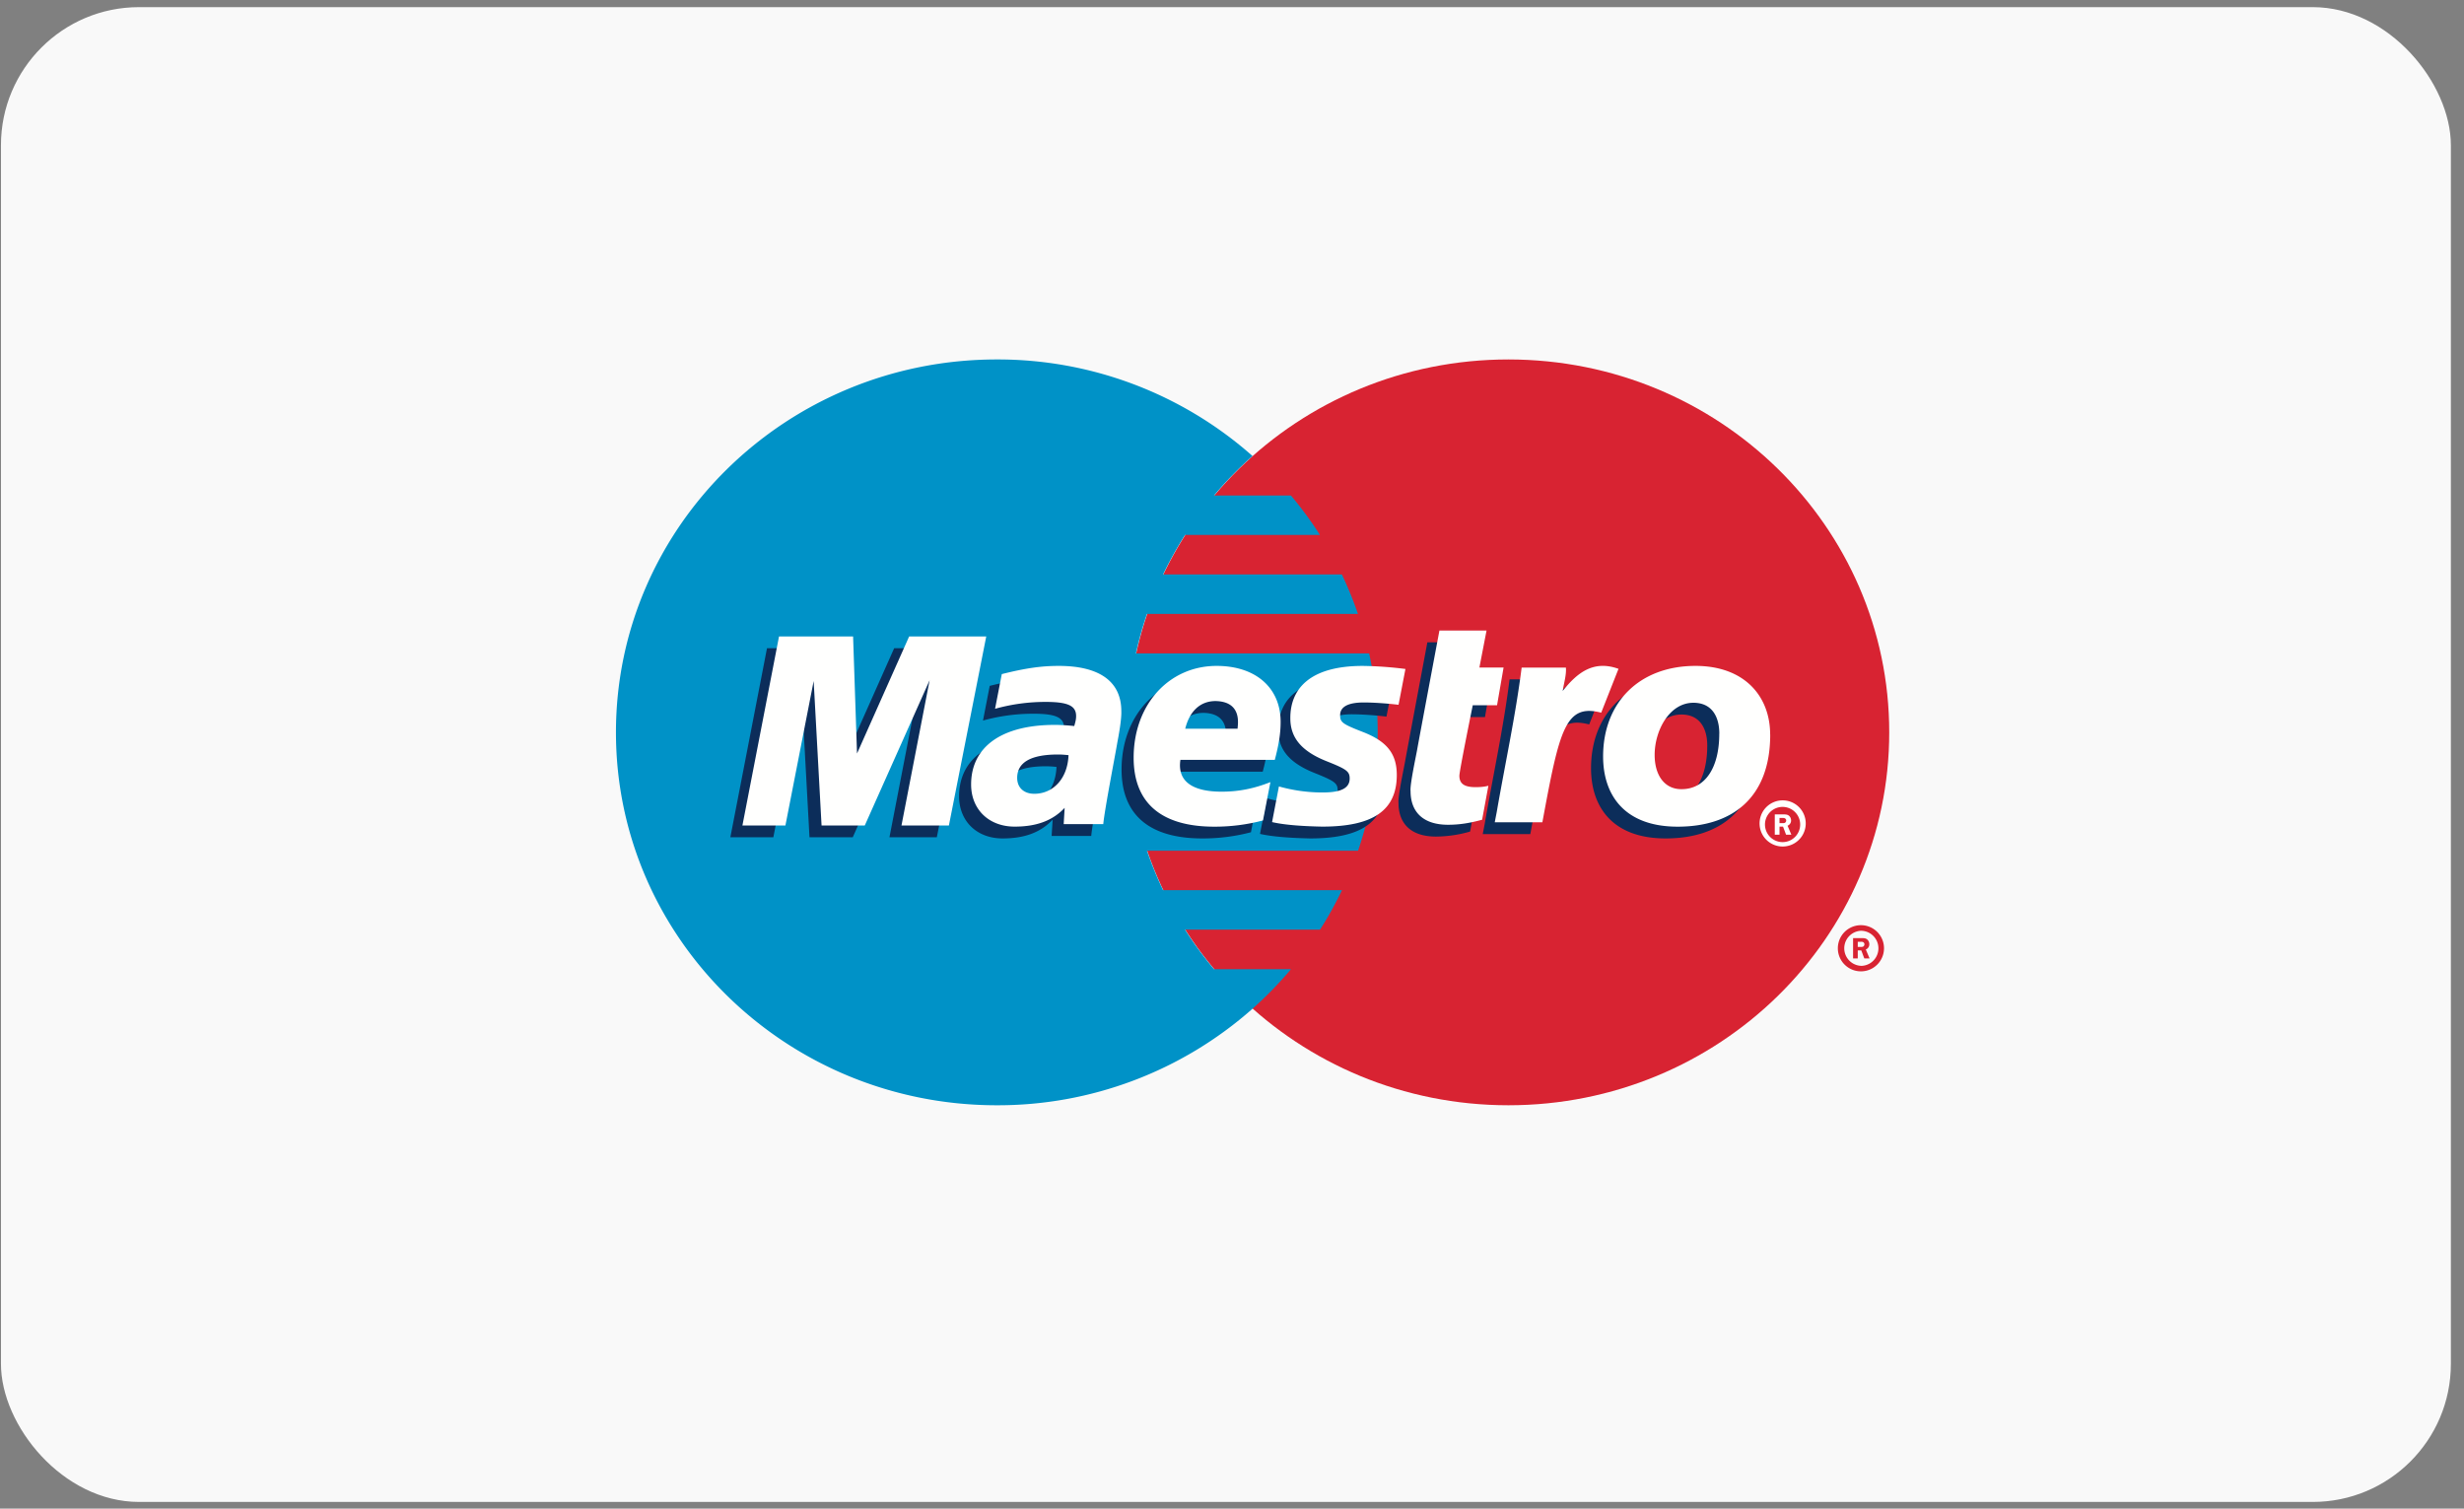
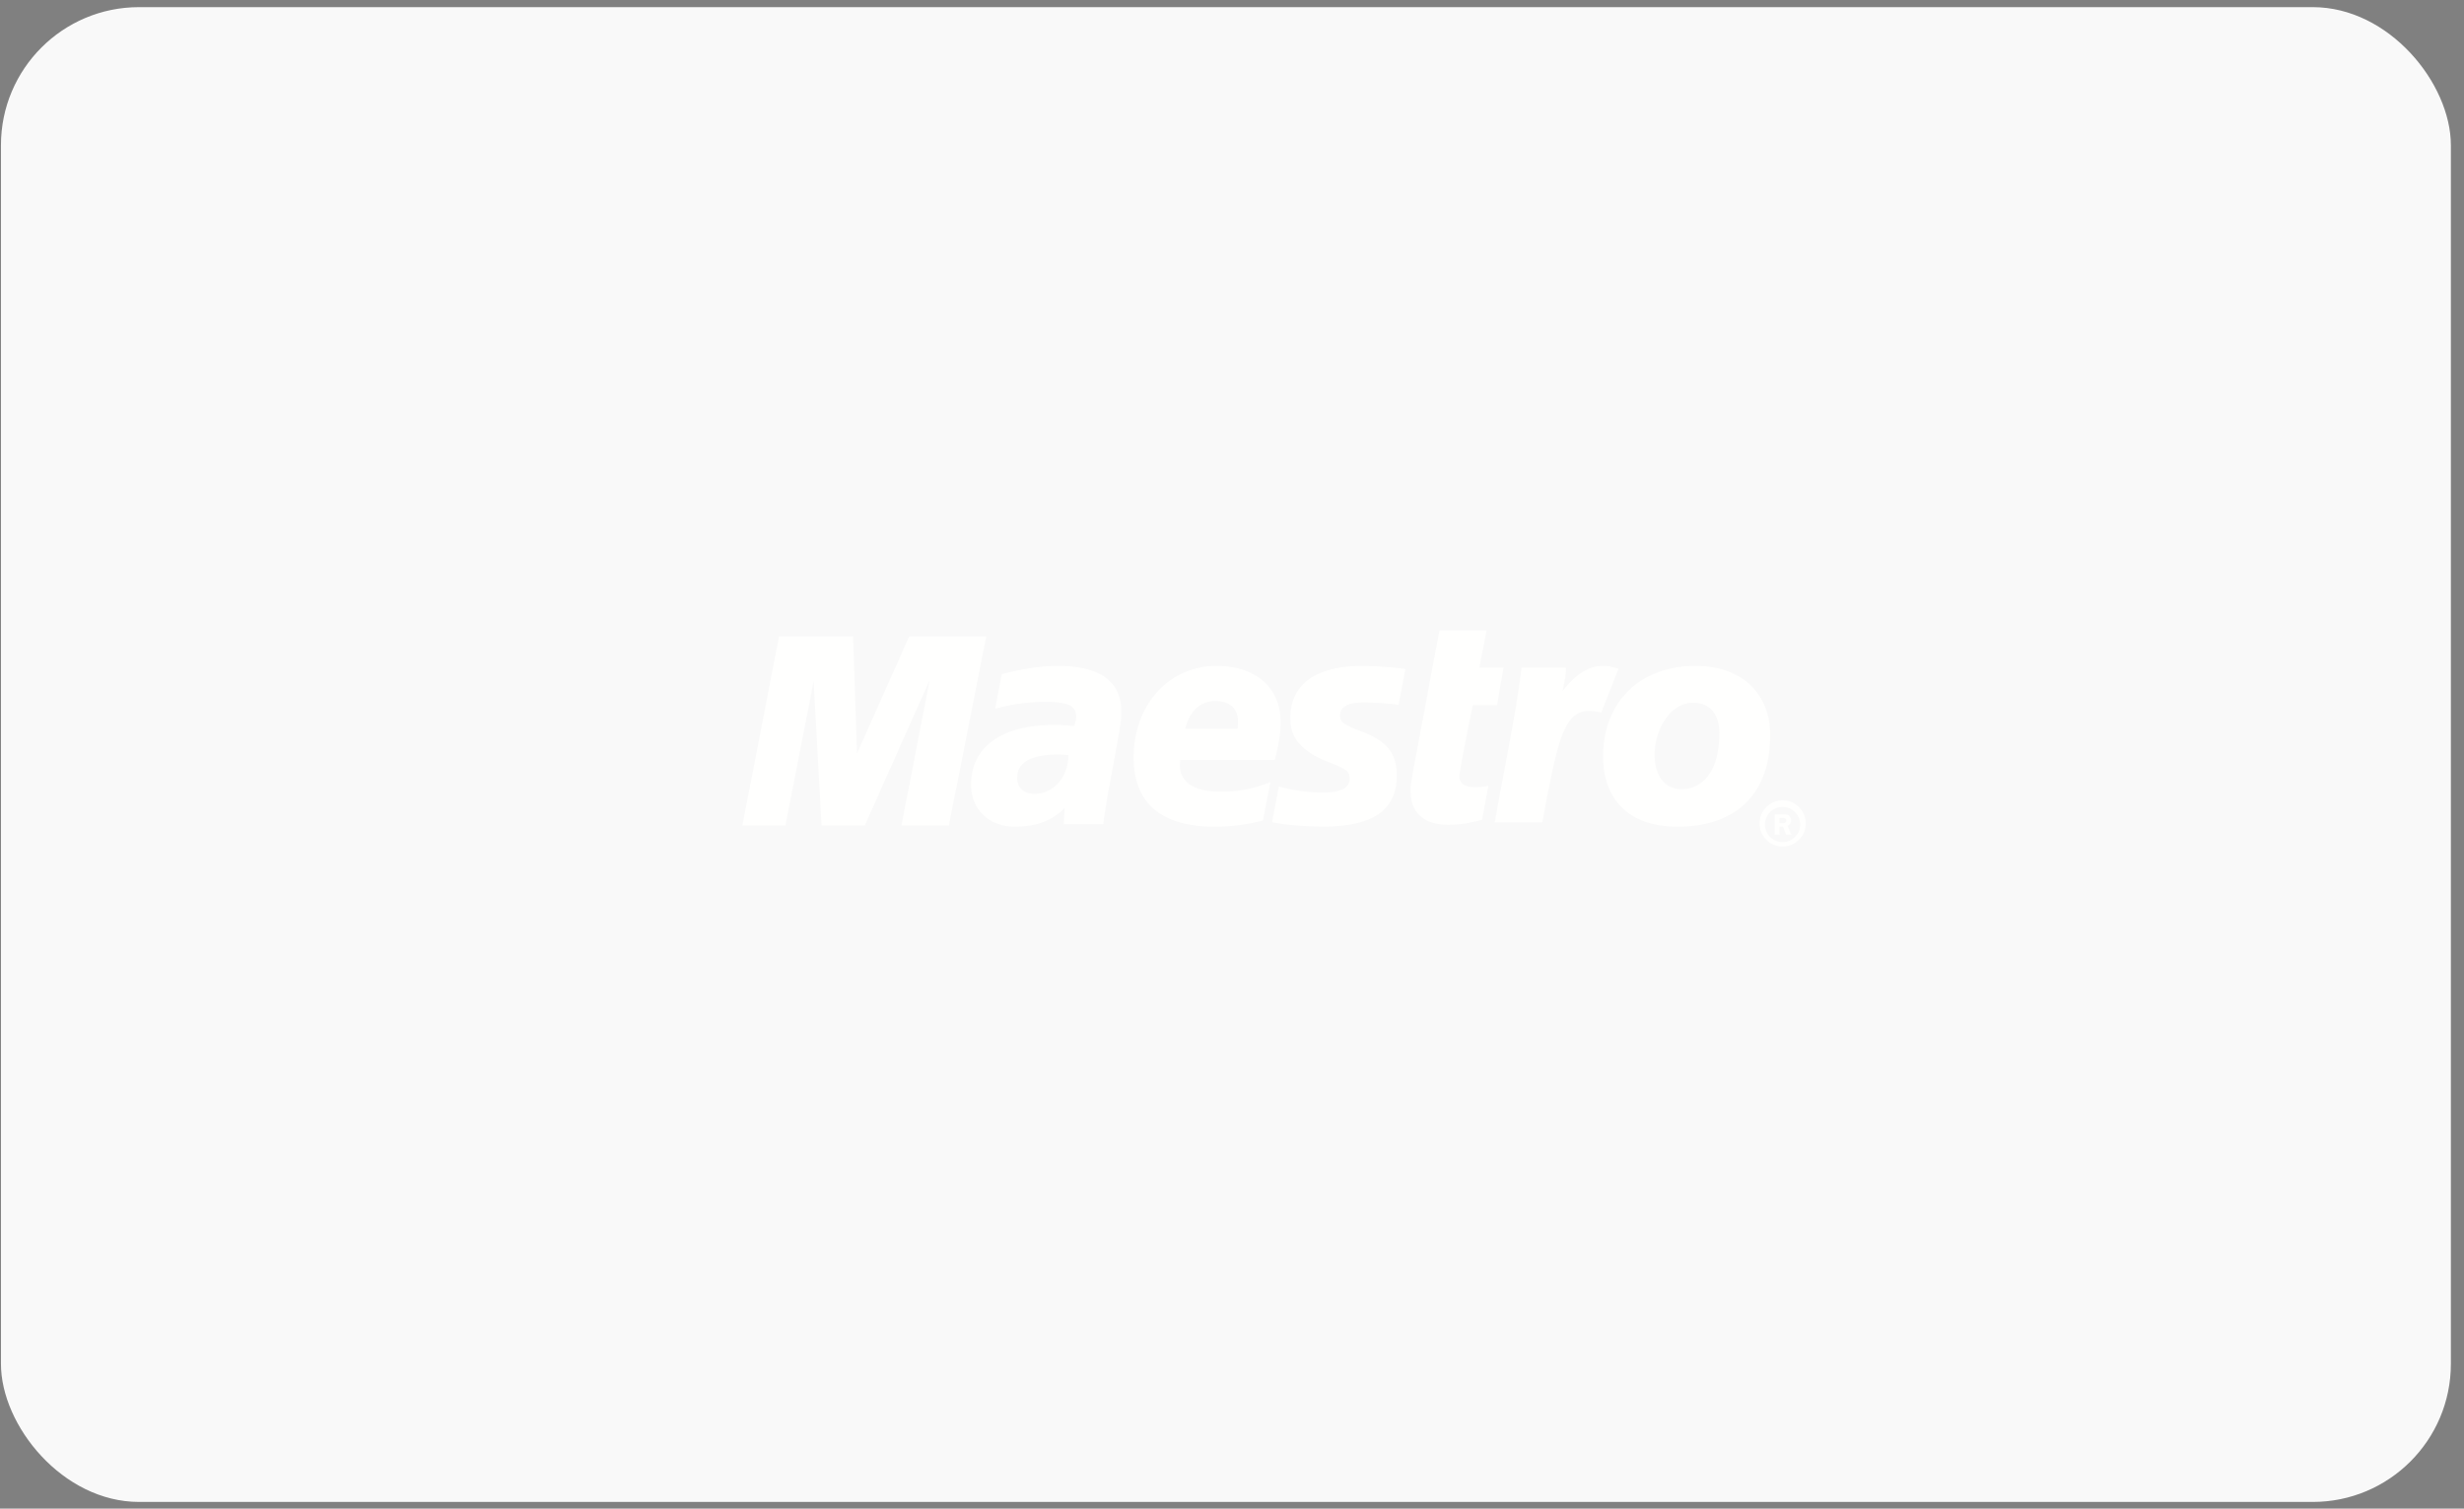
<svg xmlns="http://www.w3.org/2000/svg" width="49" height="30" viewBox="0 0 49 30">
  <rect x="0" y="0" width="49" height="30" fill="#808080" stroke="none" />
  <g fill="none" fill-rule="evenodd">
    <rect x=".019" y=".142" width="48.72" height="29.725" rx="2.746" fill="#F9F9F9" />
-     <path d="M37.57 14.564c0 4.095-3.39 7.415-7.573 7.415-4.182 0-7.573-3.32-7.573-7.415 0-4.096 3.39-7.416 7.573-7.416s7.573 3.32 7.573 7.416" fill="#D82332" />
-     <path d="M24.143 19.273a7.366 7.366 0 0 1-.577-.786h2.684c.162-.251.307-.514.437-.785H23.13a7.295 7.295 0 0 1-.32-.785h4.197a7.303 7.303 0 0 0 .22-3.924H22.59c.058-.267.132-.529.22-.785h4.195c-.092-.269-.199-.53-.32-.785h-3.555c.13-.271.276-.533.436-.785h2.683a7.5 7.5 0 0 0-.577-.785h-1.529c.235-.28.49-.542.765-.785a7.637 7.637 0 0 0-5.086-1.92c-4.182 0-7.573 3.32-7.573 7.416 0 4.095 3.39 7.415 7.573 7.415a7.636 7.636 0 0 0 5.086-1.92c.274-.243.53-.506.765-.786h-1.53" fill="#0092C7" />
-     <path d="M36.548 18.857a.459.459 0 1 1 .918 0 .459.459 0 0 1-.918 0zm.458.35a.349.349 0 1 0 0-.698.349.349 0 0 0 0 .697zm-.062-.148h-.093v-.404h.17c.035 0 .071 0 .102.02.033.023.051.062.051.101a.11.11 0 0 1-.07.105l.075.178h-.105l-.06-.16h-.07v.16zm0-.228h.052c.02 0 .04 0 .057-.008a.057.057 0 0 0 .024-.047.052.052 0 0 0-.023-.04c-.016-.01-.042-.008-.06-.008h-.05v.103z" fill="#D82332" />
-     <path d="M33.951 14.823c0 .694-.29 1.104-.749 1.104-.334.005-.537-.27-.537-.68 0-.488.296-1.038.771-1.038.384 0 .515.298.515.614zm1.012.02c0-.768-.515-1.367-1.485-1.367-1.116 0-1.838.728-1.838 1.801 0 .768.426 1.396 1.484 1.396 1.067 0 1.839-.558 1.839-1.83zM30.02 13.51c-.119.951-.33 1.916-.494 2.87l-.04.207h.946c.342-1.841.456-2.366 1.171-2.181l.344-.871c-.499-.18-.82.077-1.11.44.026-.163.075-.321.063-.465h-.88M29.235 16.536a2.5 2.5 0 0 1-.678.1c-.482 0-.746-.242-.746-.672-.015-.118.103-.664.13-.816.027-.152.444-2.375.444-2.375h.938l-.142.736h.48l-.13.75h-.483s-.265 1.303-.265 1.402c0 .158.098.227.322.227a.92.92 0 0 0 .255-.029l-.125.677M25.42 14.519c0 .388.224.656.731.856.389.156.45.2.45.34 0 .193-.172.281-.553.279a3.208 3.208 0 0 1-.854-.12l-.137.709c.274.062.658.082.998.09 1.014 0 1.482-.325 1.482-1.027 0-.423-.195-.67-.677-.856-.402-.158-.45-.191-.45-.334 0-.167.16-.252.471-.252.188 0 .446.017.691.046l.138-.712a7.58 7.58 0 0 0-.847-.062c-1.074 0-1.446.474-1.443 1.043M24.877 16.55a3.754 3.754 0 0 1-.967.123c-1.056 0-1.606-.471-1.606-1.371 0-1.052.7-1.826 1.65-1.826.777 0 1.273.434 1.273 1.113 0 .226-.033.446-.116.756h-1.877c-.067.44.261.633.82.633.334 0 .636-.059.97-.19l-.147.761zm-.505-1.825c0-.066.105-.538-.439-.549-.3 0-.515.196-.602.549h1.041zM21.7 16.623h-.787l.02-.323c-.24.255-.56.373-.995.373-.514 0-.865-.344-.865-.838 0-.752.611-1.186 1.663-1.186.108 0 .246.008.387.024.03-.101.037-.144.037-.2 0-.205-.165-.28-.608-.28a3.7 3.7 0 0 0-1.004.136l.134-.69c.473-.117.782-.163 1.132-.163.815 0 1.245.313 1.245.9.007.158-.049.472-.077.61-.032.2-.258 1.363-.281 1.637zm-.69-1.372a1.91 1.91 0 0 0-.212-.013c-.537 0-.81.157-.81.466 0 .194.134.315.34.315.387 0 .665-.316.682-.768zM18.63 16.65h-.942l.56-2.89-1.29 2.89h-.86l-.157-2.874-.562 2.874h-.855l.729-3.76h1.473l.123 2.096.933-2.096h1.591l-.743 3.76" fill="#0C2D5A" />
    <path d="M34.992 16.396a.459.459 0 1 1 .917 0 .459.459 0 0 1-.917 0zm.458.35a.35.35 0 1 0-.002-.7.35.35 0 0 0 .002.7zm-.062-.148h-.094v-.403h.17c.036 0 .072 0 .103.02.033.022.051.06.051.1a.11.11 0 0 1-.07.105l.075.178h-.105l-.06-.16h-.07v.16zm0-.229h.052c.02 0 .04.001.057-.008a.055.055 0 0 0 .024-.046.05.05 0 0 0-.023-.04c-.016-.011-.042-.009-.06-.009h-.05v.103zM34.19 14.59c0 .692-.29 1.103-.748 1.103-.335.004-.537-.27-.537-.681 0-.487.295-1.037.77-1.037.384 0 .516.297.516.614zm1.012.019c0-.768-.515-1.367-1.485-1.367-1.116 0-1.837.728-1.837 1.8 0 .769.425 1.397 1.483 1.397 1.067 0 1.84-.558 1.84-1.83zM30.26 13.276c-.12.951-.33 1.916-.495 2.869l-.04.207h.947c.34-1.84.455-2.365 1.17-2.18l.344-.872c-.499-.179-.82.077-1.11.44.026-.163.076-.32.064-.464h-.88M29.474 16.301c-.258.07-.46.1-.678.1-.482 0-.745-.242-.745-.671-.015-.119.102-.664.13-.816.026-.153.444-2.375.444-2.375h.937l-.142.735h.481l-.13.75h-.483s-.266 1.303-.266 1.402c0 .159.098.227.323.227.107 0 .19-.01.254-.028l-.125.676M25.66 14.284c0 .388.223.657.73.857.39.155.45.2.45.34 0 .192-.171.28-.552.278a3.21 3.21 0 0 1-.855-.12l-.136.709c.274.063.658.083.998.09 1.013 0 1.482-.324 1.482-1.027 0-.422-.196-.67-.677-.856-.403-.157-.45-.191-.45-.333 0-.168.16-.253.47-.253.189 0 .447.017.692.046l.137-.712a7.495 7.495 0 0 0-.847-.061c-1.074 0-1.445.473-1.442 1.042M25.116 16.315a3.747 3.747 0 0 1-.967.124c-1.056 0-1.605-.472-1.605-1.372 0-1.052.7-1.825 1.65-1.825.776 0 1.273.434 1.273 1.113 0 .226-.034.445-.116.756h-1.877c-.067.44.26.632.819.632.334 0 .636-.058.971-.19l-.148.762zm-.505-1.824c0-.067.105-.539-.438-.55-.3 0-.515.196-.603.55h1.041zM21.94 16.388h-.787l.019-.323c-.24.255-.56.373-.994.373-.514 0-.866-.343-.866-.838 0-.752.612-1.185 1.664-1.185.108 0 .245.008.387.023.029-.1.037-.144.037-.199 0-.206-.166-.281-.608-.281a3.72 3.72 0 0 0-1.004.137l.134-.69c.472-.118.782-.163 1.132-.163.814 0 1.245.313 1.245.9.007.157-.05.472-.077.61-.032.2-.258 1.362-.282 1.636zm-.69-1.371c-.1-.01-.144-.013-.212-.013-.537 0-.81.156-.81.465 0 .194.133.316.34.316.386 0 .665-.316.681-.768zM18.87 16.416h-.943l.56-2.89-1.29 2.89h-.859l-.157-2.874-.562 2.874h-.855l.728-3.76h1.473l.078 2.328 1.037-2.328h1.533l-.743 3.76" fill="#FFFFFE" />
  </g>
</svg>